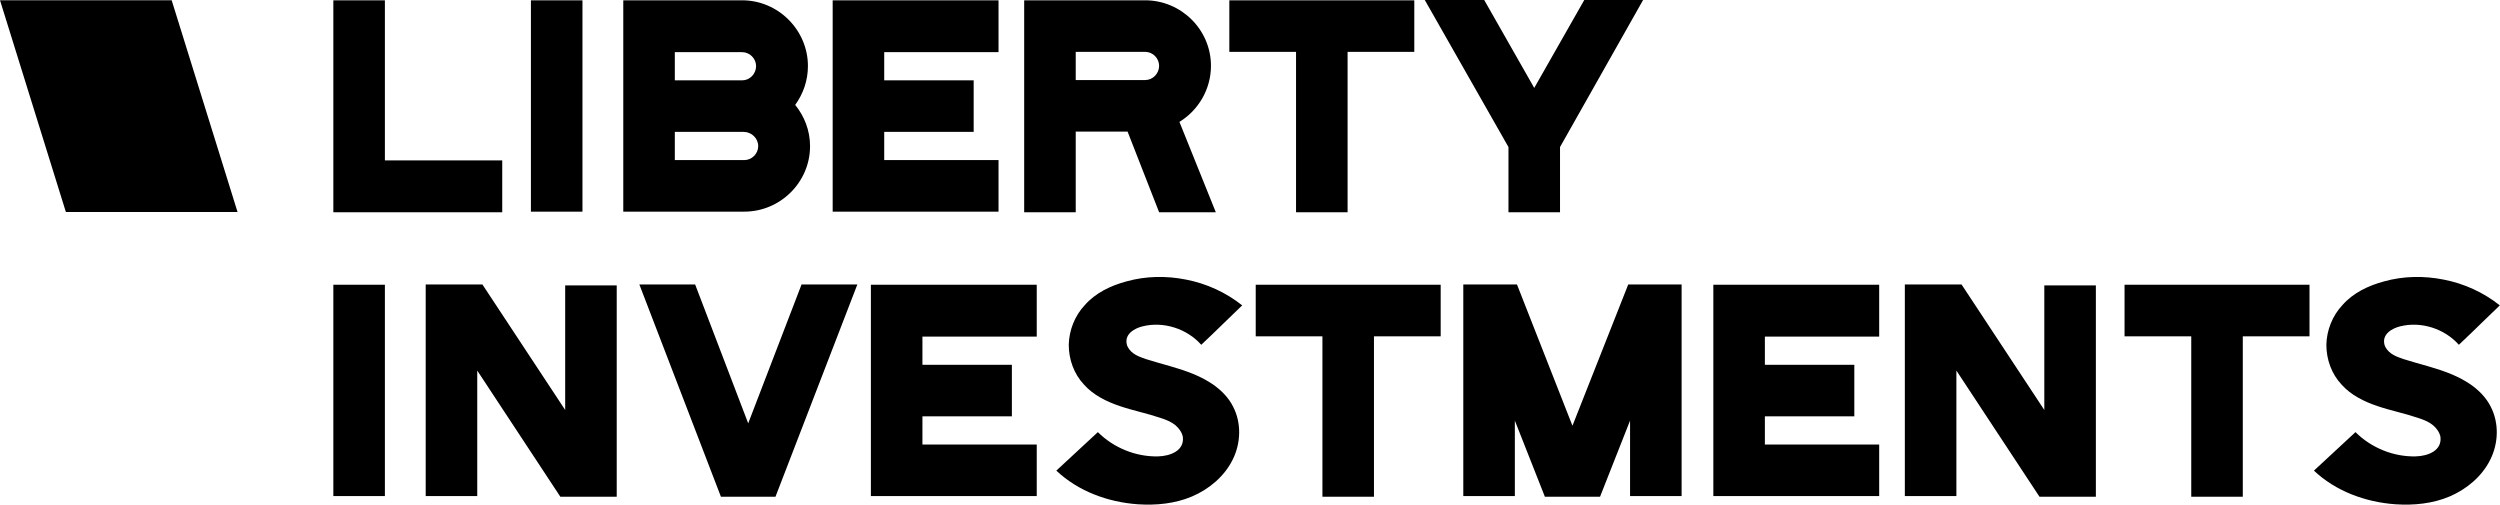
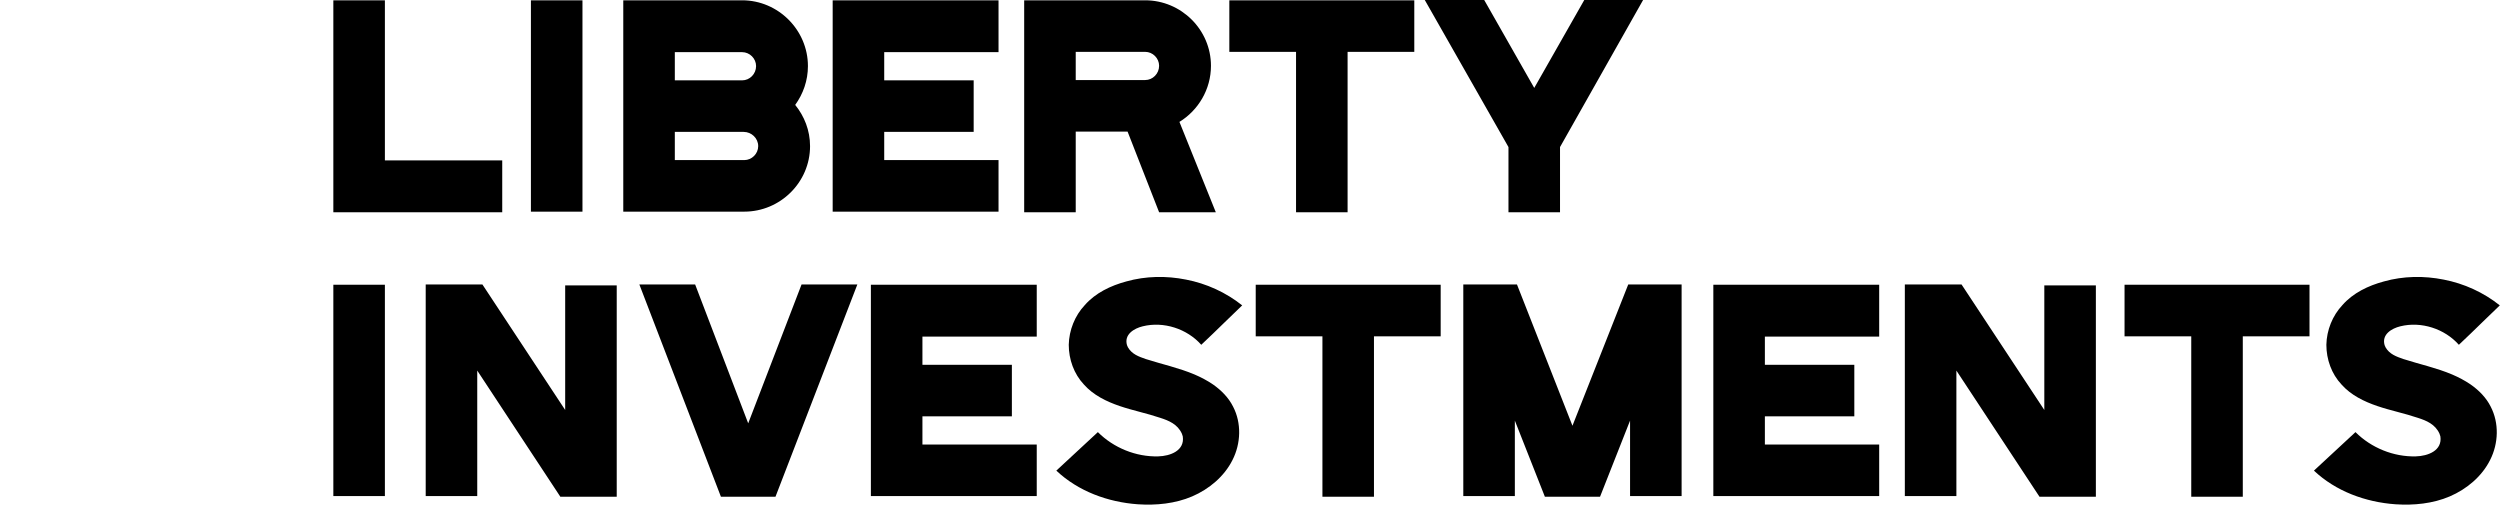
<svg xmlns="http://www.w3.org/2000/svg" width="505px" height="102px" viewBox="0 0 505 102" version="1.1">
  <title>LI-logo-czarne</title>
  <g id="RWD-Design" stroke="none" stroke-width="1" fill="none" fill-rule="evenodd">
    <g id="LI-logo-czarne" fill="#000000">
-       <polygon id="Fill-1" points="13.304 42.819 47.982 42.819 34.677 0.053 0 0.053" />
      <path d="M484.871,65.912 C489.097,64.871 493.813,66.402 496.692,69.648 C498.284,68.117 499.938,66.586 501.469,65.055 L504.96,61.686 C501.653,59.052 497.733,57.275 493.629,56.48 C489.648,55.684 485.483,55.745 481.563,56.847 C478.378,57.705 475.316,59.175 473.172,61.625 C471.151,63.768 469.987,66.708 469.926,69.648 C469.926,72.588 470.967,75.528 472.988,77.672 C474.887,79.816 477.521,81.102 480.216,82.021 C482.911,82.939 485.728,83.491 488.423,84.409 C490.138,84.96 491.915,85.696 492.772,87.595 C492.833,87.717 492.894,87.9 492.956,88.145 C493.384,91.025 490.445,92.127 487.995,92.188 C483.523,92.31 478.991,90.473 475.806,87.288 L467.415,95.066 C471.825,99.232 477.827,101.437 483.891,101.865 C487.566,102.11 491.425,101.743 494.855,100.273 C498.284,98.803 501.347,96.23 503,92.923 C504.716,89.555 504.838,85.45 503.123,82.143 C502.204,80.306 500.734,78.836 499.08,77.672 C497.917,76.876 496.63,76.202 495.345,75.651 C492.159,74.303 488.729,73.568 485.483,72.527 C484.075,72.037 482.665,71.547 481.869,70.138 L481.686,69.709 C481.073,67.566 483.095,66.341 484.871,65.912 L484.871,65.912 Z M466.52,57.521 L466.52,67.934 L453.045,67.934 L453.045,100.334 L442.633,100.334 L442.633,67.934 L429.158,67.934 L429.158,57.521 L466.52,57.521 Z M412.952,82.816 L396.231,57.46 L384.777,57.46 L384.777,100.212 L395.19,100.212 L395.19,74.855 L411.972,100.334 L423.365,100.334 L423.365,57.644 L412.952,57.644 L412.952,82.816 Z M346.093,100.212 L379.596,100.212 L379.596,89.799 L356.505,89.799 L356.505,84.103 L374.573,84.103 L374.573,73.691 L356.505,73.691 L356.505,67.995 L379.596,67.995 L379.596,57.521 L346.093,57.521 L346.093,100.212 Z M323.21,100.334 L329.273,84.96 L329.273,100.212 L339.685,100.212 L339.685,57.46 L328.905,57.46 L317.636,86.002 L306.427,57.46 L295.586,57.46 L295.586,100.212 L305.999,100.212 L305.999,84.96 L312.063,100.334 L323.21,100.334 Z M291.017,57.521 L291.017,67.934 L277.542,67.934 L277.542,100.334 L267.13,100.334 L267.13,67.934 L253.655,67.934 L253.655,57.521 L291.017,57.521 Z M230.834,65.912 C235.06,64.871 239.776,66.402 242.655,69.648 C244.247,68.117 245.901,66.586 247.433,65.055 L250.923,61.686 C247.616,59.052 243.696,57.275 239.592,56.48 C235.611,55.684 231.446,55.745 227.526,56.847 C224.342,57.705 221.279,59.175 219.135,61.625 C217.114,63.768 215.951,66.708 215.889,69.648 C215.889,72.588 216.931,75.528 218.951,77.672 C220.851,79.816 223.484,81.102 226.179,82.021 C228.874,82.939 231.691,83.491 234.386,84.409 C236.101,84.96 237.878,85.696 238.735,87.595 C238.796,87.717 238.858,87.9 238.919,88.145 C239.348,91.025 236.408,92.127 233.958,92.188 C229.486,92.31 224.954,90.473 221.769,87.288 L213.378,95.066 C217.788,99.232 223.79,101.437 229.854,101.865 C233.529,102.11 237.388,101.743 240.818,100.273 C244.247,98.803 247.31,96.23 248.963,92.923 C250.679,89.555 250.801,85.45 249.086,82.143 C248.167,80.306 246.697,78.836 245.043,77.672 C243.88,76.876 242.594,76.202 241.308,75.651 C238.122,74.303 234.693,73.568 231.446,72.527 C230.038,72.037 228.629,71.547 227.832,70.138 L227.649,69.709 C227.036,67.566 229.058,66.341 230.834,65.912 L230.834,65.912 Z M175.918,100.212 L209.422,100.212 L209.422,89.799 L186.331,89.799 L186.331,84.103 L204.399,84.103 L204.399,73.691 L186.331,73.691 L186.331,67.995 L209.422,67.995 L209.422,57.521 L175.918,57.521 L175.918,100.212 Z M156.649,100.334 L173.186,57.46 L161.916,57.46 L151.136,85.512 L140.418,57.46 L129.148,57.46 L145.624,100.334 L156.649,100.334 Z M114.166,82.816 L97.445,57.46 L85.992,57.46 L85.992,100.212 L96.404,100.212 L96.404,74.855 L113.186,100.334 L124.579,100.334 L124.579,57.644 L114.166,57.644 L114.166,82.816 Z M67.335,100.212 L77.748,100.212 L77.748,57.521 L67.335,57.521 L67.335,100.212 Z M331.906,0 L320.024,0 L309.917,17.762 L299.811,0 L287.806,0 L304.711,29.706 L304.711,42.874 L315.124,42.874 L315.124,29.706 L331.906,0 Z M285.687,0.061 L285.687,10.473 L272.213,10.473 L272.213,42.874 L261.8,42.874 L261.8,10.473 L248.325,10.473 L248.325,0.061 L285.687,0.061 Z M231.323,16.169 L217.297,16.169 L217.297,10.473 L231.323,10.473 C232.854,10.473 234.14,11.759 234.14,13.291 C234.14,14.883 232.854,16.169 231.323,16.169 L231.323,16.169 Z M244.614,13.291 C244.614,6.002 238.612,0.061 231.323,0.061 L206.884,0.061 L206.884,42.874 L217.297,42.874 L217.297,26.582 L227.771,26.582 L234.14,42.874 L245.594,42.874 L238.244,24.622 C242.042,22.295 244.614,18.068 244.614,13.291 L244.614,13.291 Z M168.2,42.752 L201.703,42.752 L201.703,32.339 L178.612,32.339 L178.612,26.643 L196.681,26.643 L196.681,16.231 L178.612,16.231 L178.612,10.535 L201.703,10.535 L201.703,0.061 L168.2,0.061 L168.2,42.752 Z M150.34,32.339 L136.314,32.339 L136.314,26.643 L150.217,26.643 C151.81,26.643 153.157,27.929 153.157,29.522 C153.157,31.053 151.871,32.339 150.34,32.339 L150.34,32.339 Z M136.314,10.535 L149.911,10.535 C151.442,10.535 152.729,11.821 152.729,13.352 C152.729,14.945 151.442,16.231 149.911,16.231 L136.314,16.231 L136.314,10.535 Z M163.202,13.352 C163.202,6.064 157.2,0.061 149.911,0.061 L125.901,0.061 L125.901,42.752 L150.34,42.752 C157.629,42.752 163.631,36.81 163.631,29.522 C163.631,26.337 162.467,23.458 160.63,21.192 C162.222,18.987 163.202,16.292 163.202,13.352 L163.202,13.352 Z M107.245,42.752 L117.658,42.752 L117.658,0.061 L107.245,0.061 L107.245,42.752 Z M77.748,0.061 L67.335,0.061 L67.335,42.874 L101.451,42.874 L101.451,32.4 L77.748,32.4 L77.748,0.061 Z" id="Fill-2" />
    </g>
  </g>
</svg>